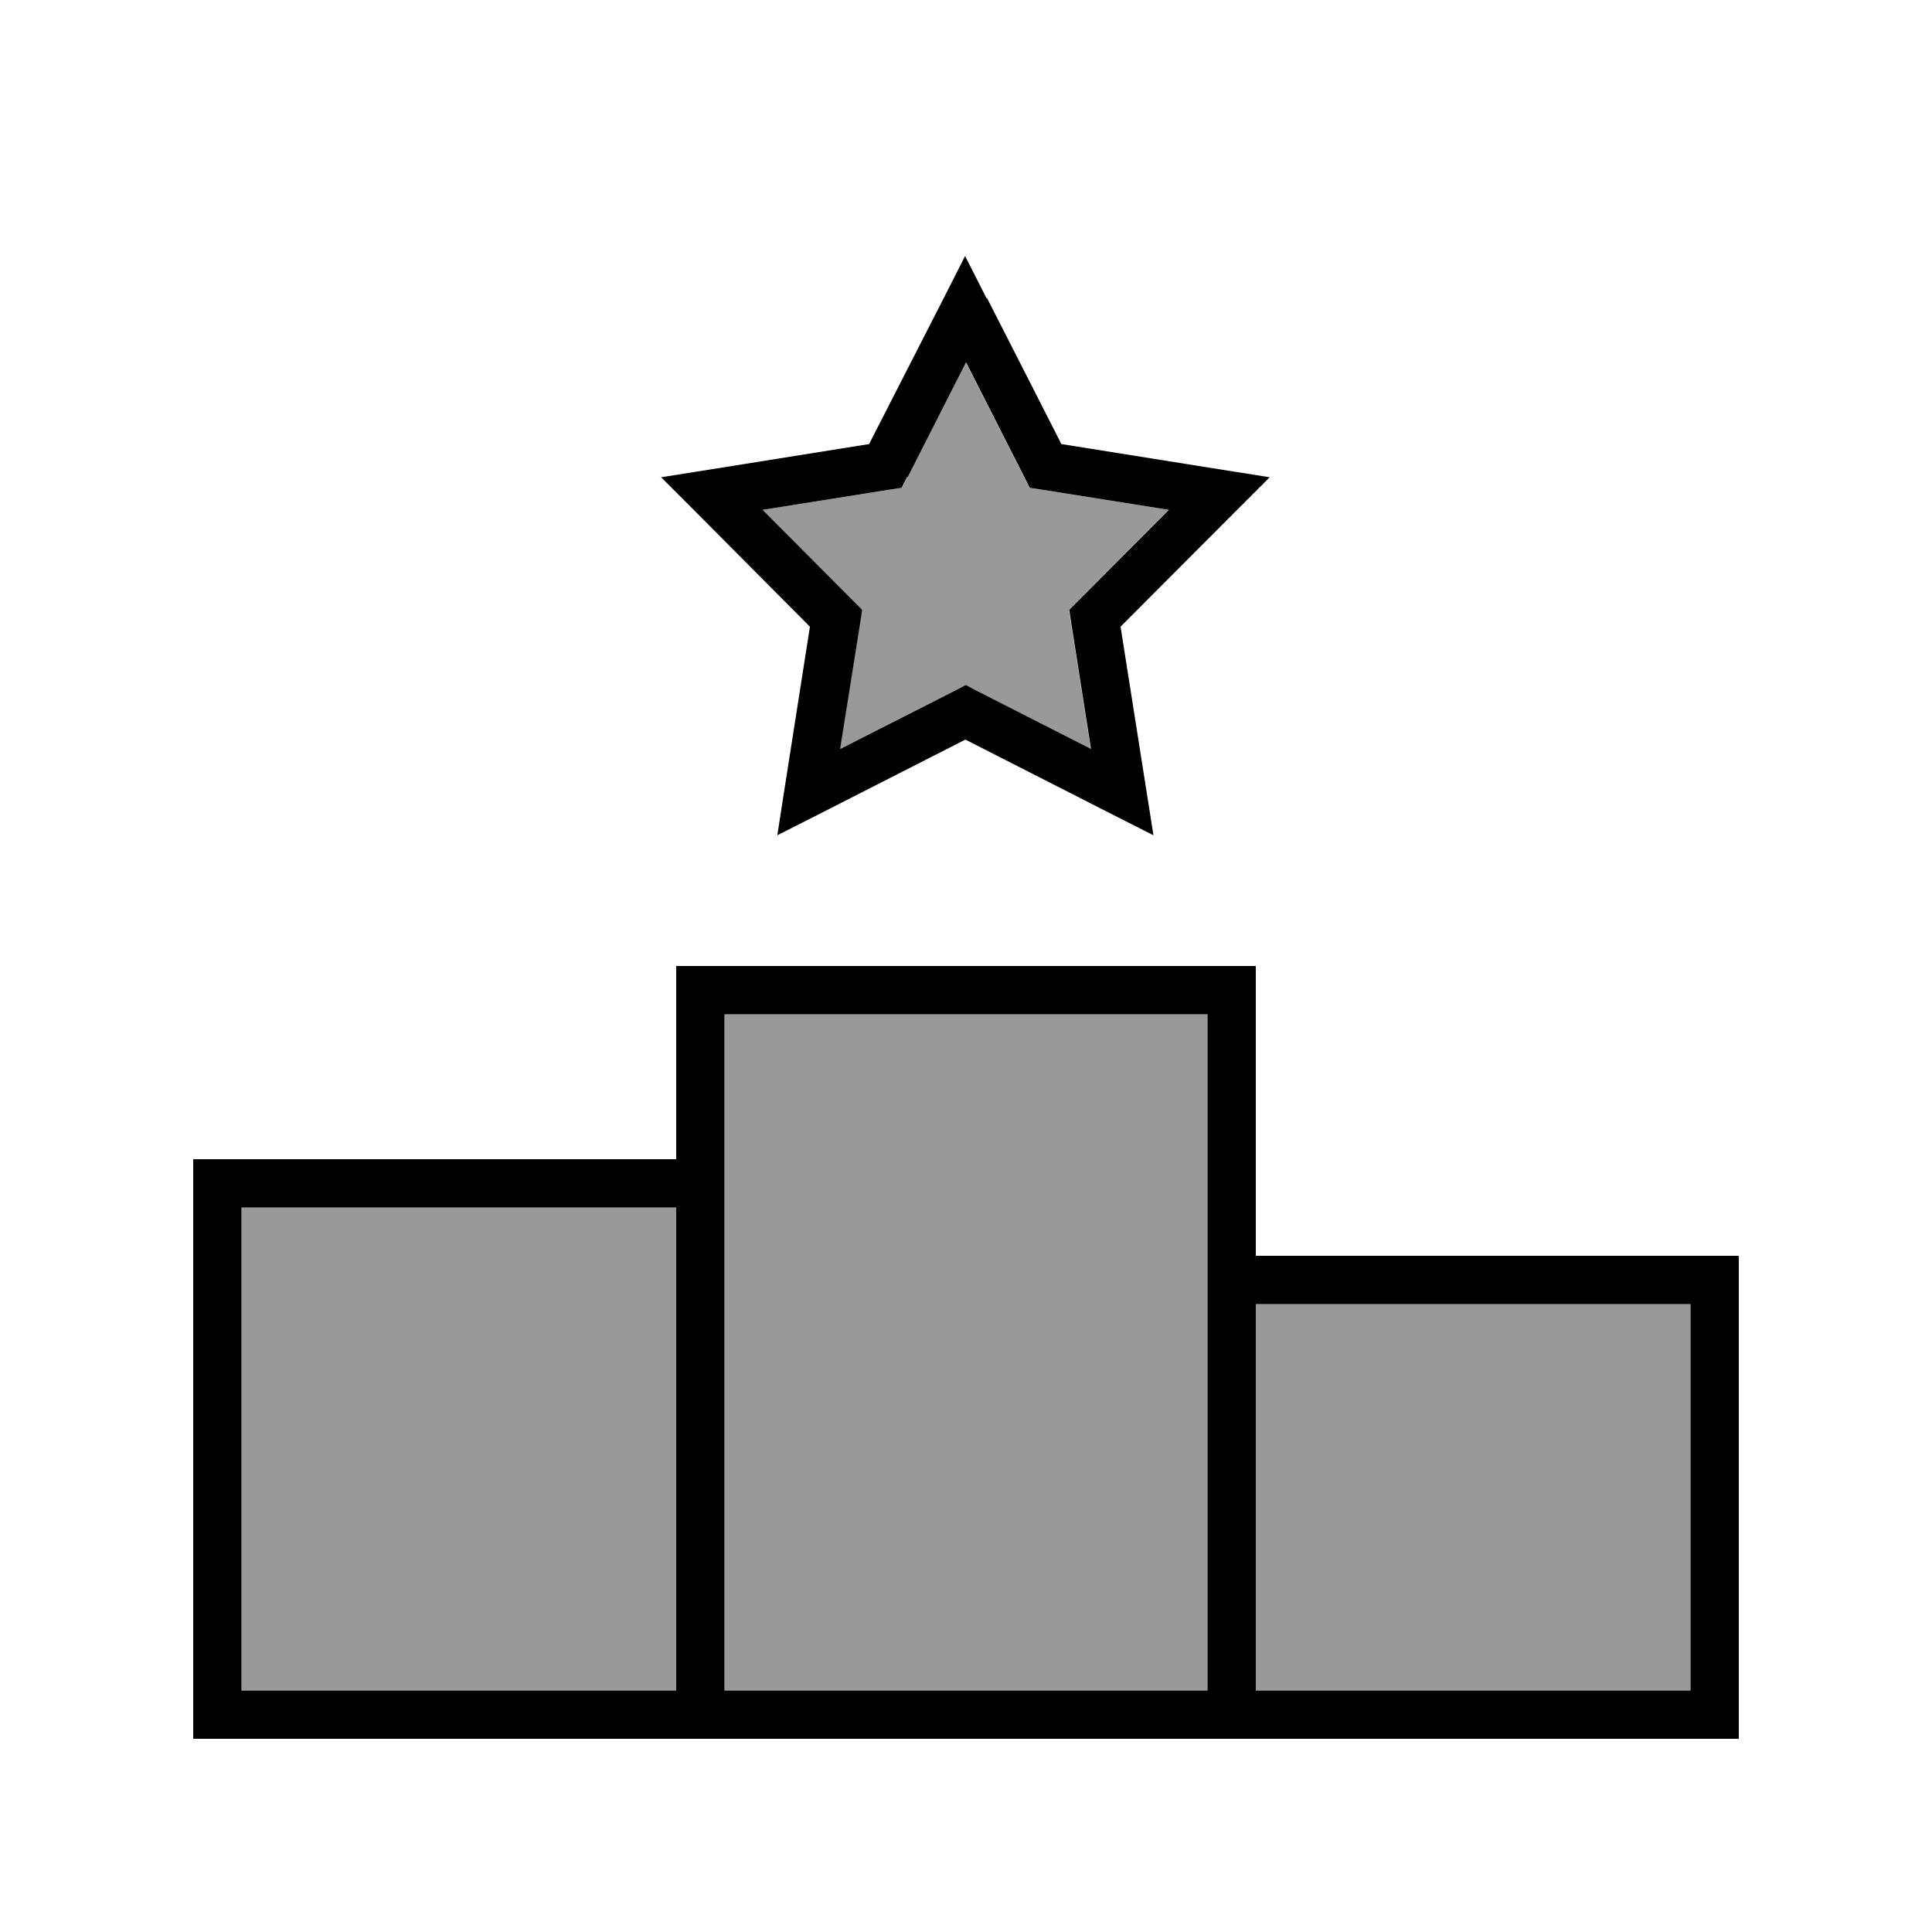
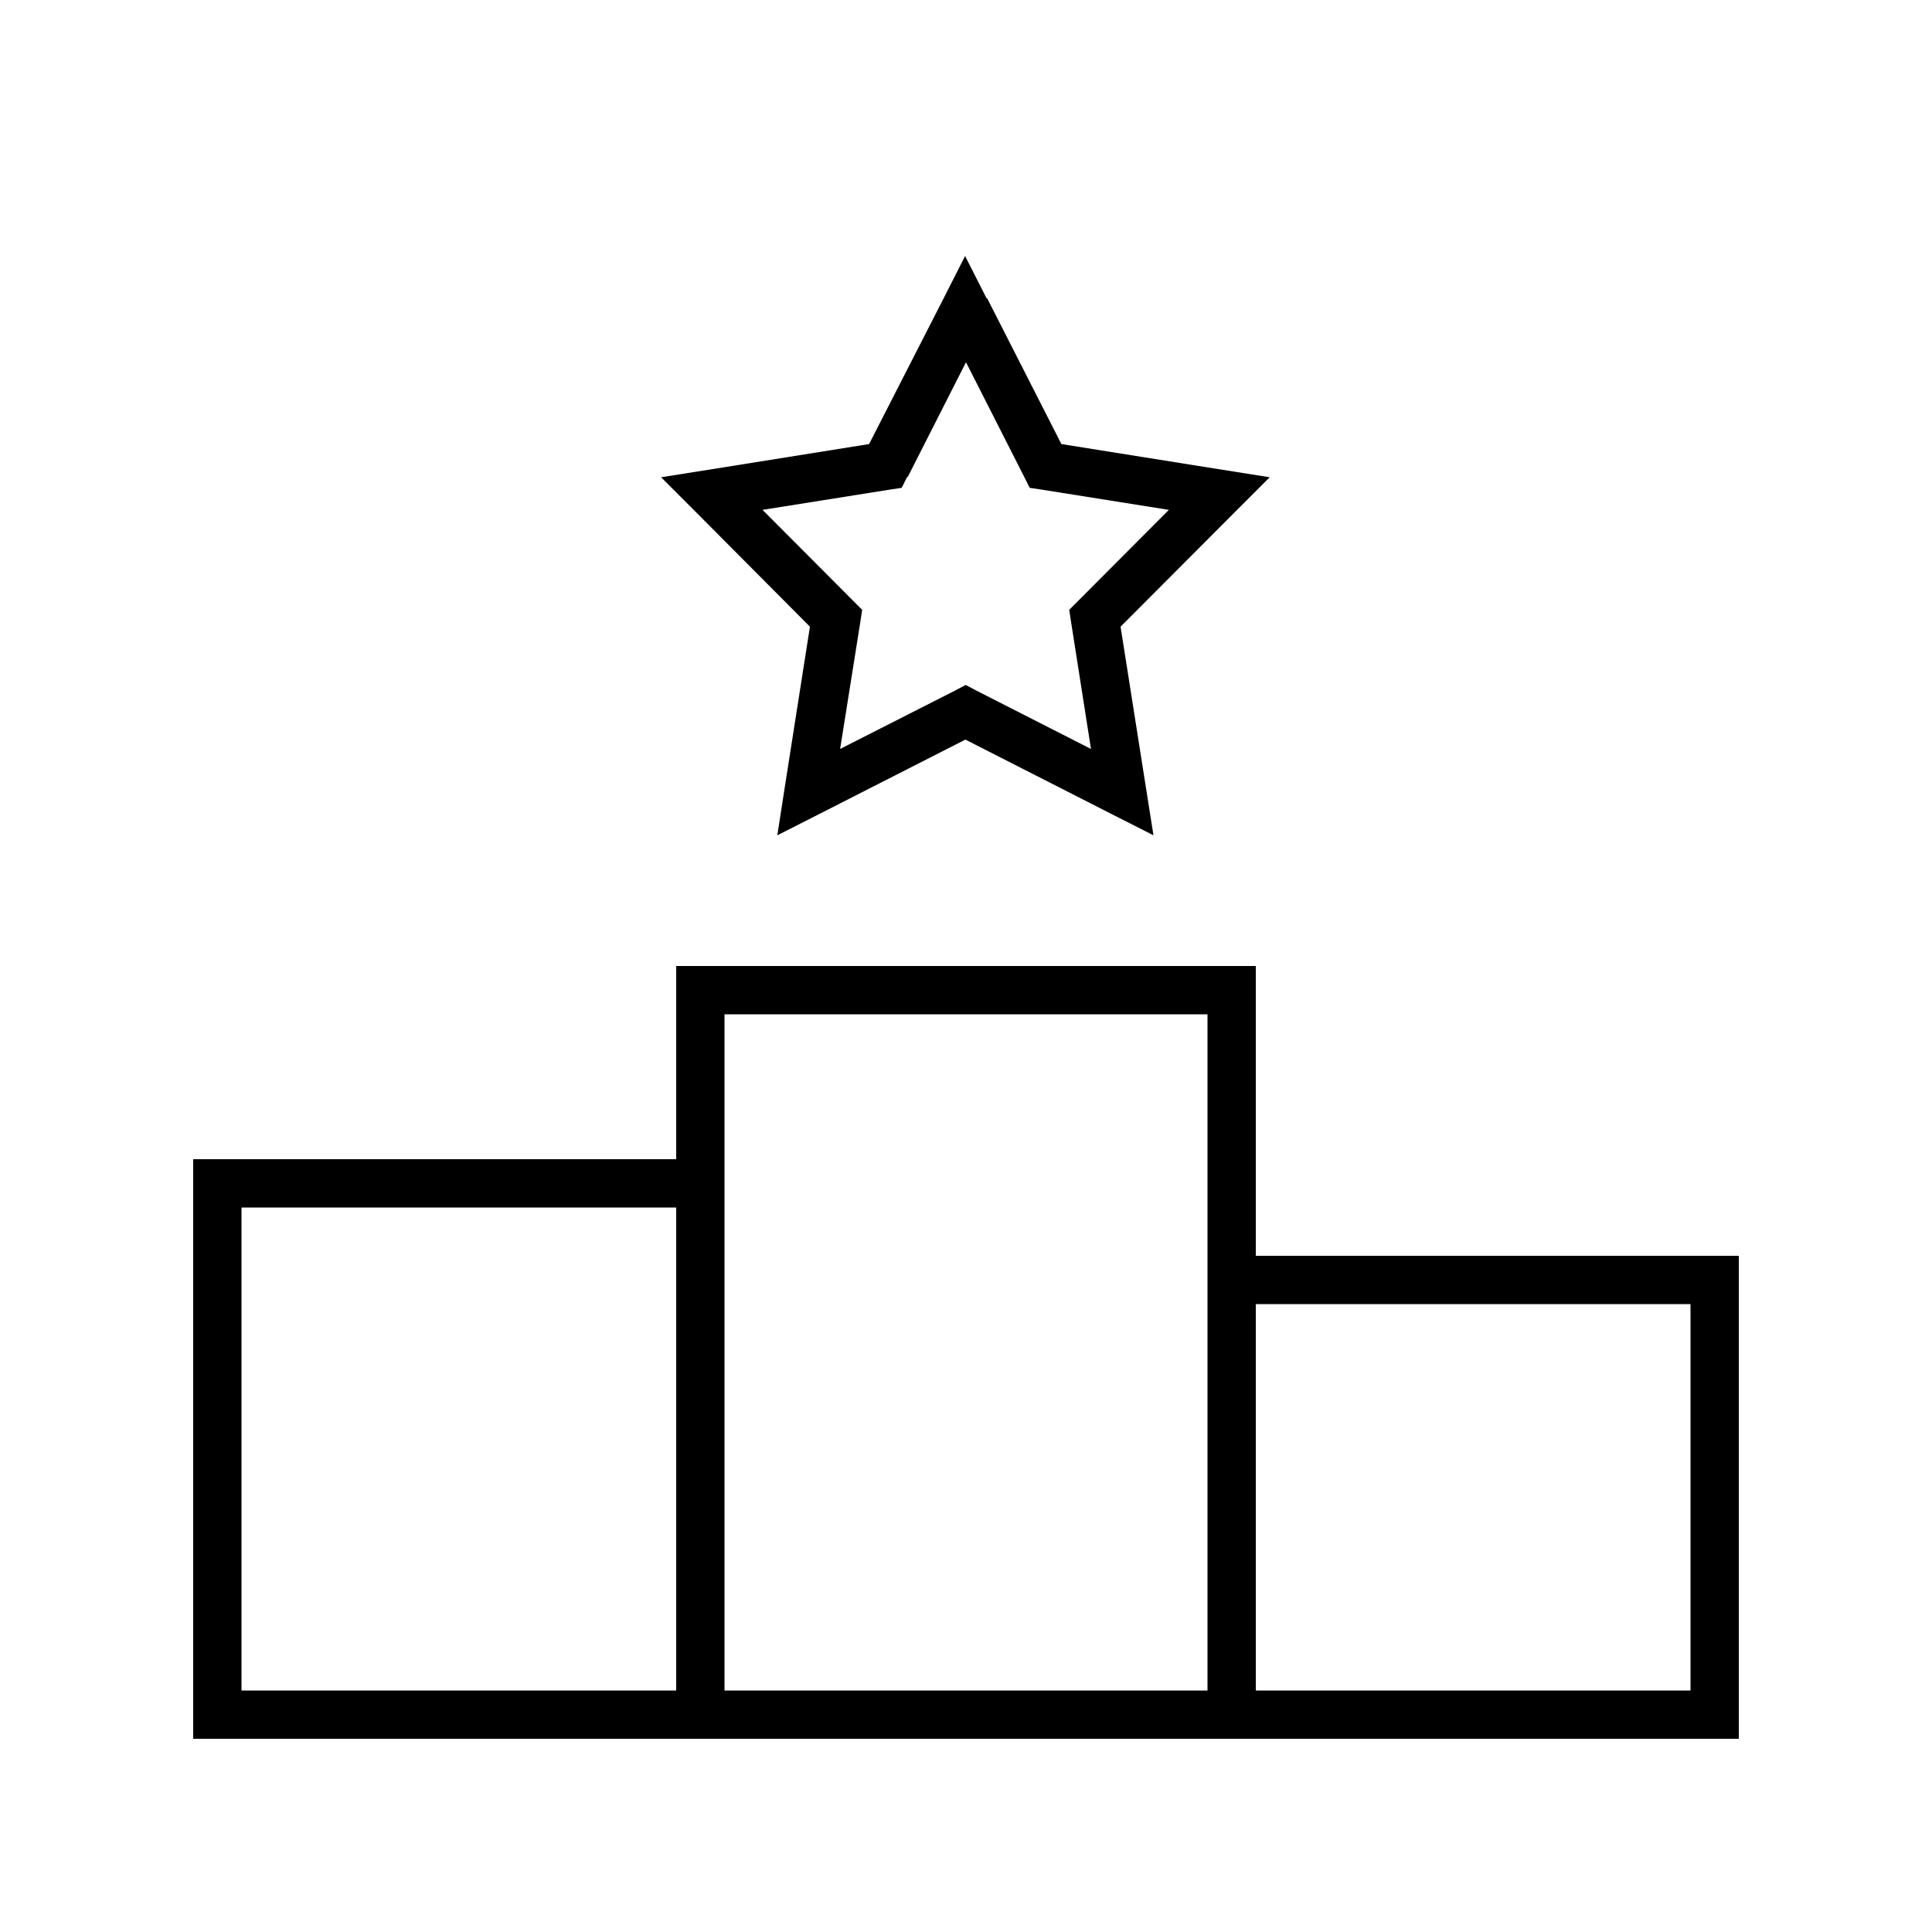
<svg xmlns="http://www.w3.org/2000/svg" viewBox="0 0 640 640">
-   <path opacity=".4" fill="currentColor" d="M80 400L80 560L224 560L224 400L80 400zM240 336L240 560L400 560L400 336L240 336zM252.5 168.9L282.6 199.1L285.5 202L284.9 206L278.2 248.1L316.2 228.8L319.8 226.9L323.4 228.8L361.3 248.1L354.7 206L354.1 202L357 199.1L387.1 168.9L345 162.2L341 161.6L339.2 158L319.9 120L300.6 158L298.8 161.6L294.8 162.2L252.7 168.9zM416 432L416 560L560 560L560 432L416 432z" />
  <path fill="currentColor" d="M416 416L576 416L576 576L64 576L64 384L224 384L224 320L416 320L416 416zM80 560L224 560L224 400L80 400L80 560zM240 560L400 560L400 336L240 336L240 560zM416 560L560 560L560 432L416 432L416 560zM327 98.8L351.6 147.1C393.6 153.8 416.6 157.5 420.6 158.1L409.5 169.2L371.2 207.6C377.8 249.7 381.5 272.7 382.1 276.7L368.1 269.6L319.8 245L271.5 269.6L257.5 276.7L259.9 261.2L268.3 207.6L230.1 169.2L219 158.1C223 157.5 246 153.8 287.9 147.1L312.6 98.8L319.7 84.8L326.8 98.8zM300.5 158L298.7 161.6L294.7 162.2L252.6 168.9L282.7 199.1L285.6 202L285 206L278.3 248.1L316.3 228.8L319.9 226.9L323.5 228.8L361.4 248.1L354.8 206L354.2 202L357.1 199.1L387.2 168.9L345.1 162.2L341.1 161.6L339.3 158L320 120L300.7 158z" />
</svg>